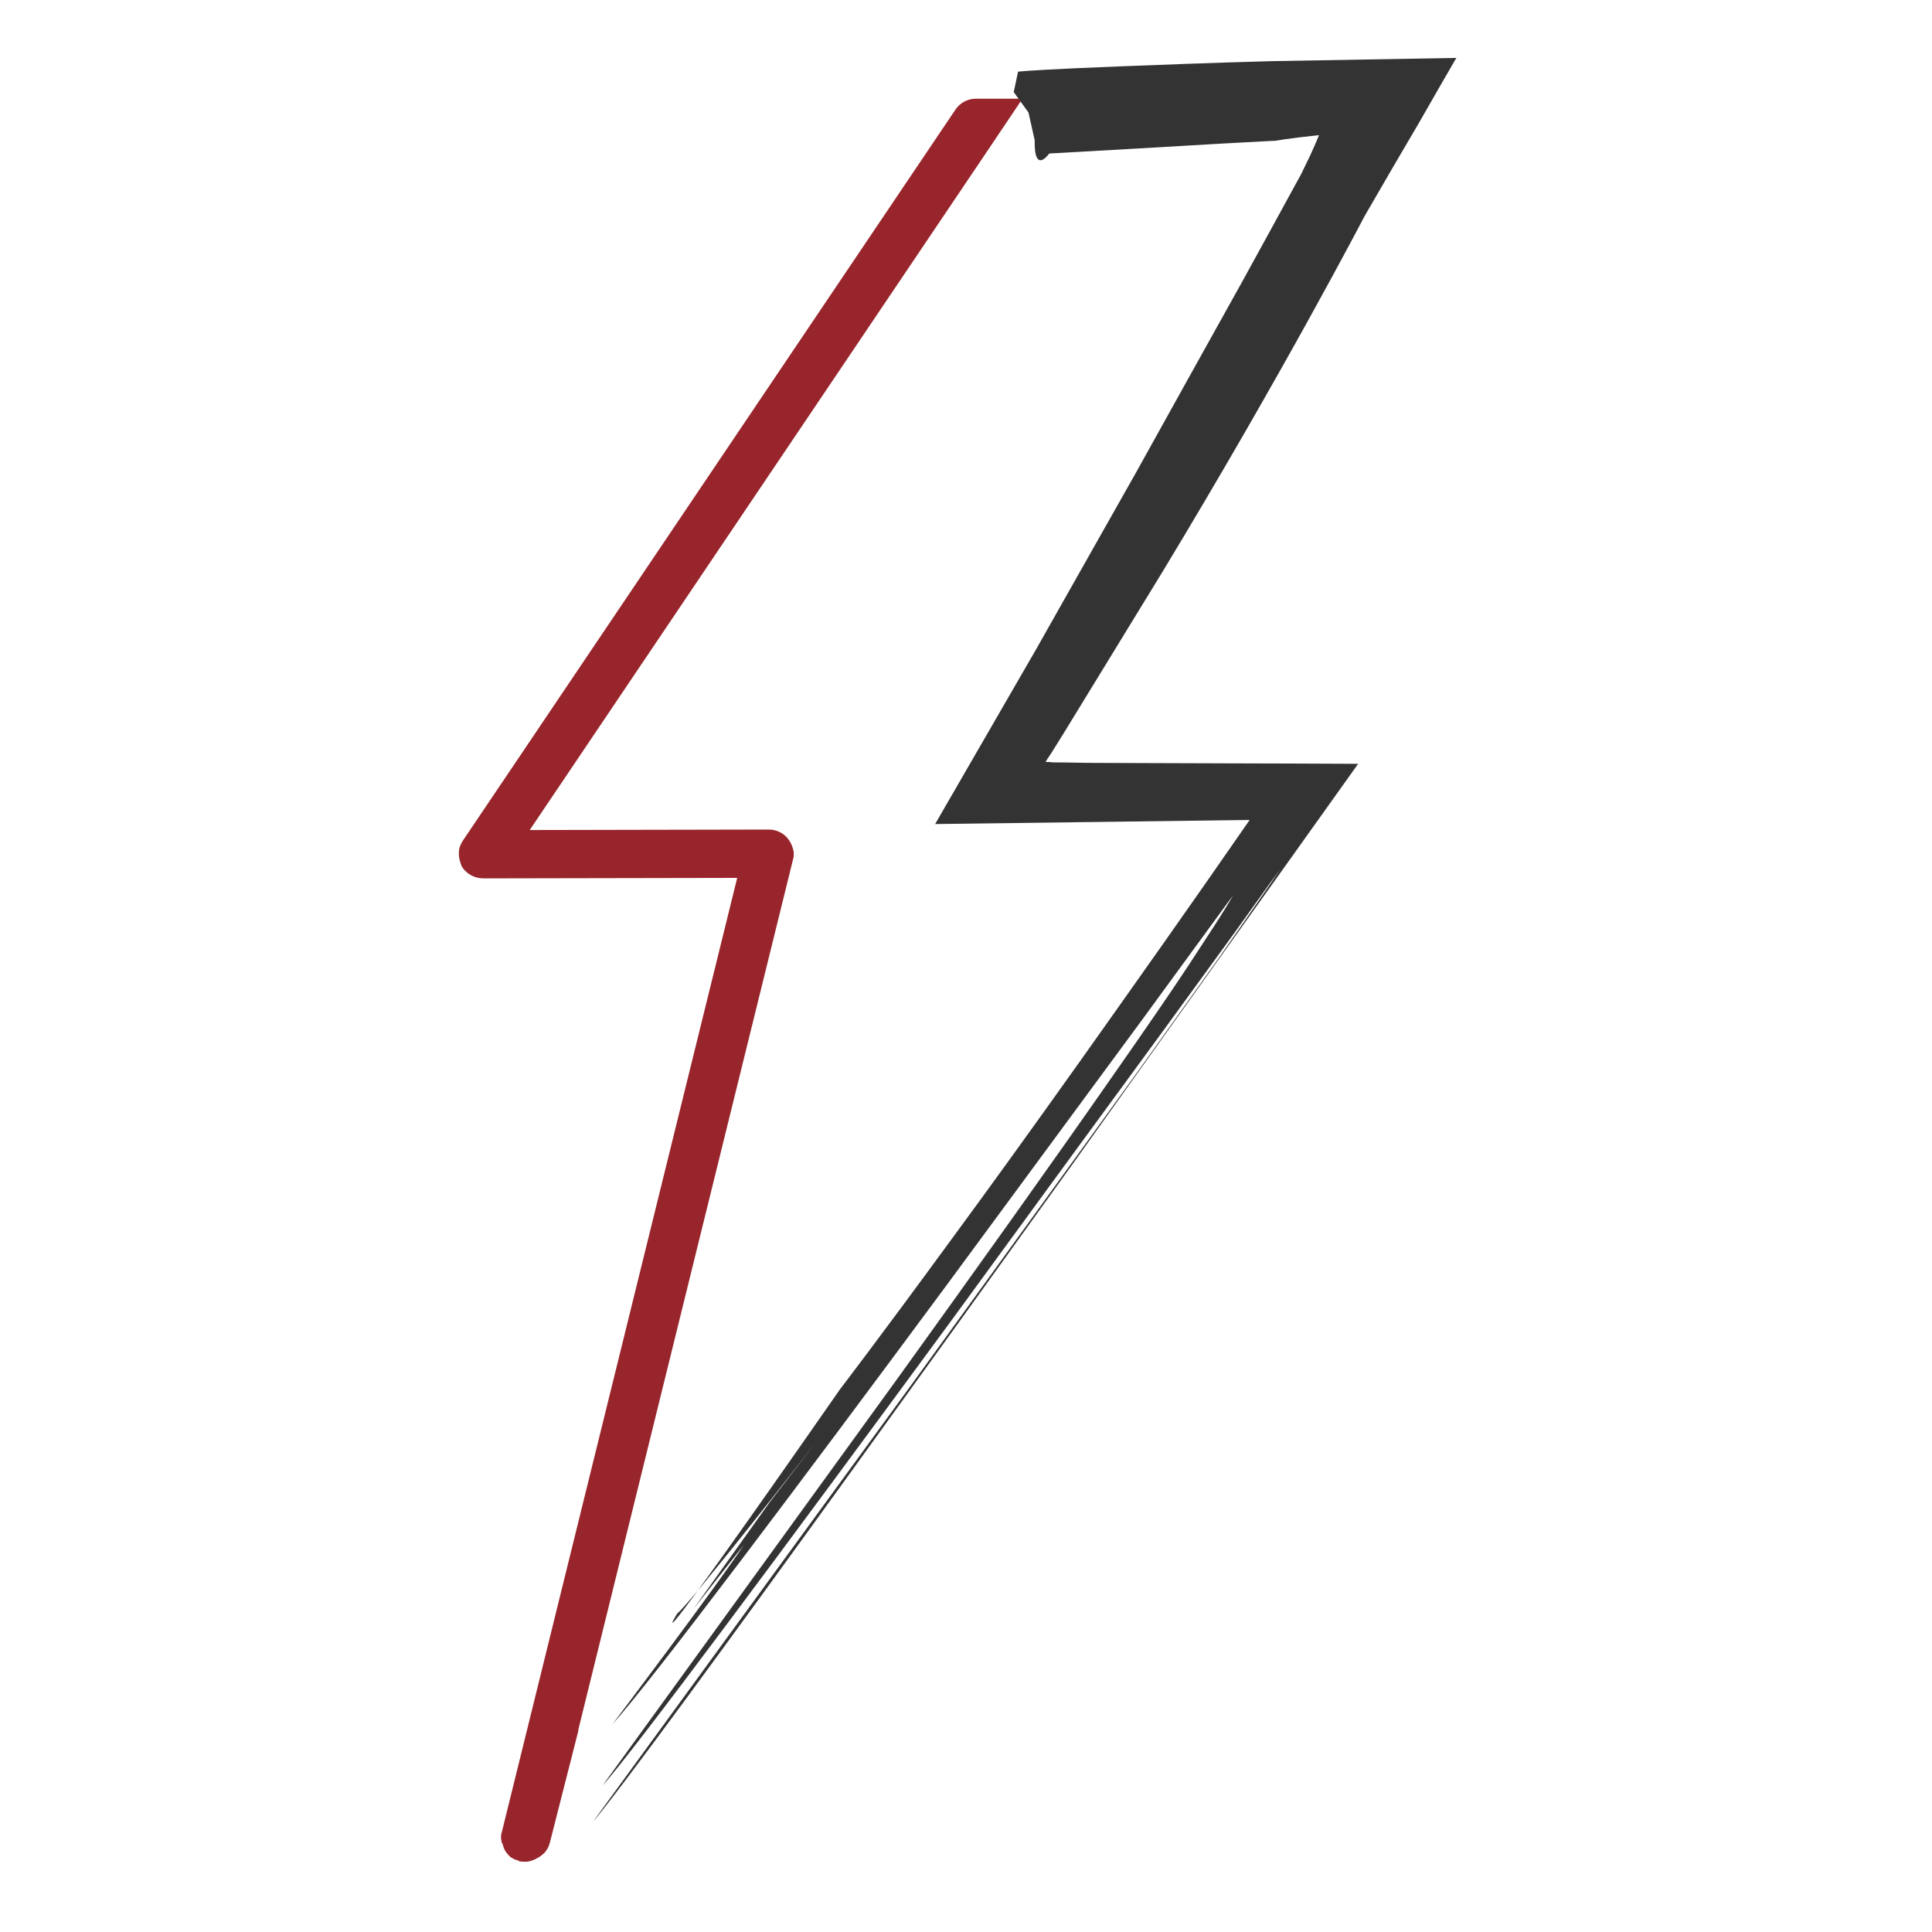
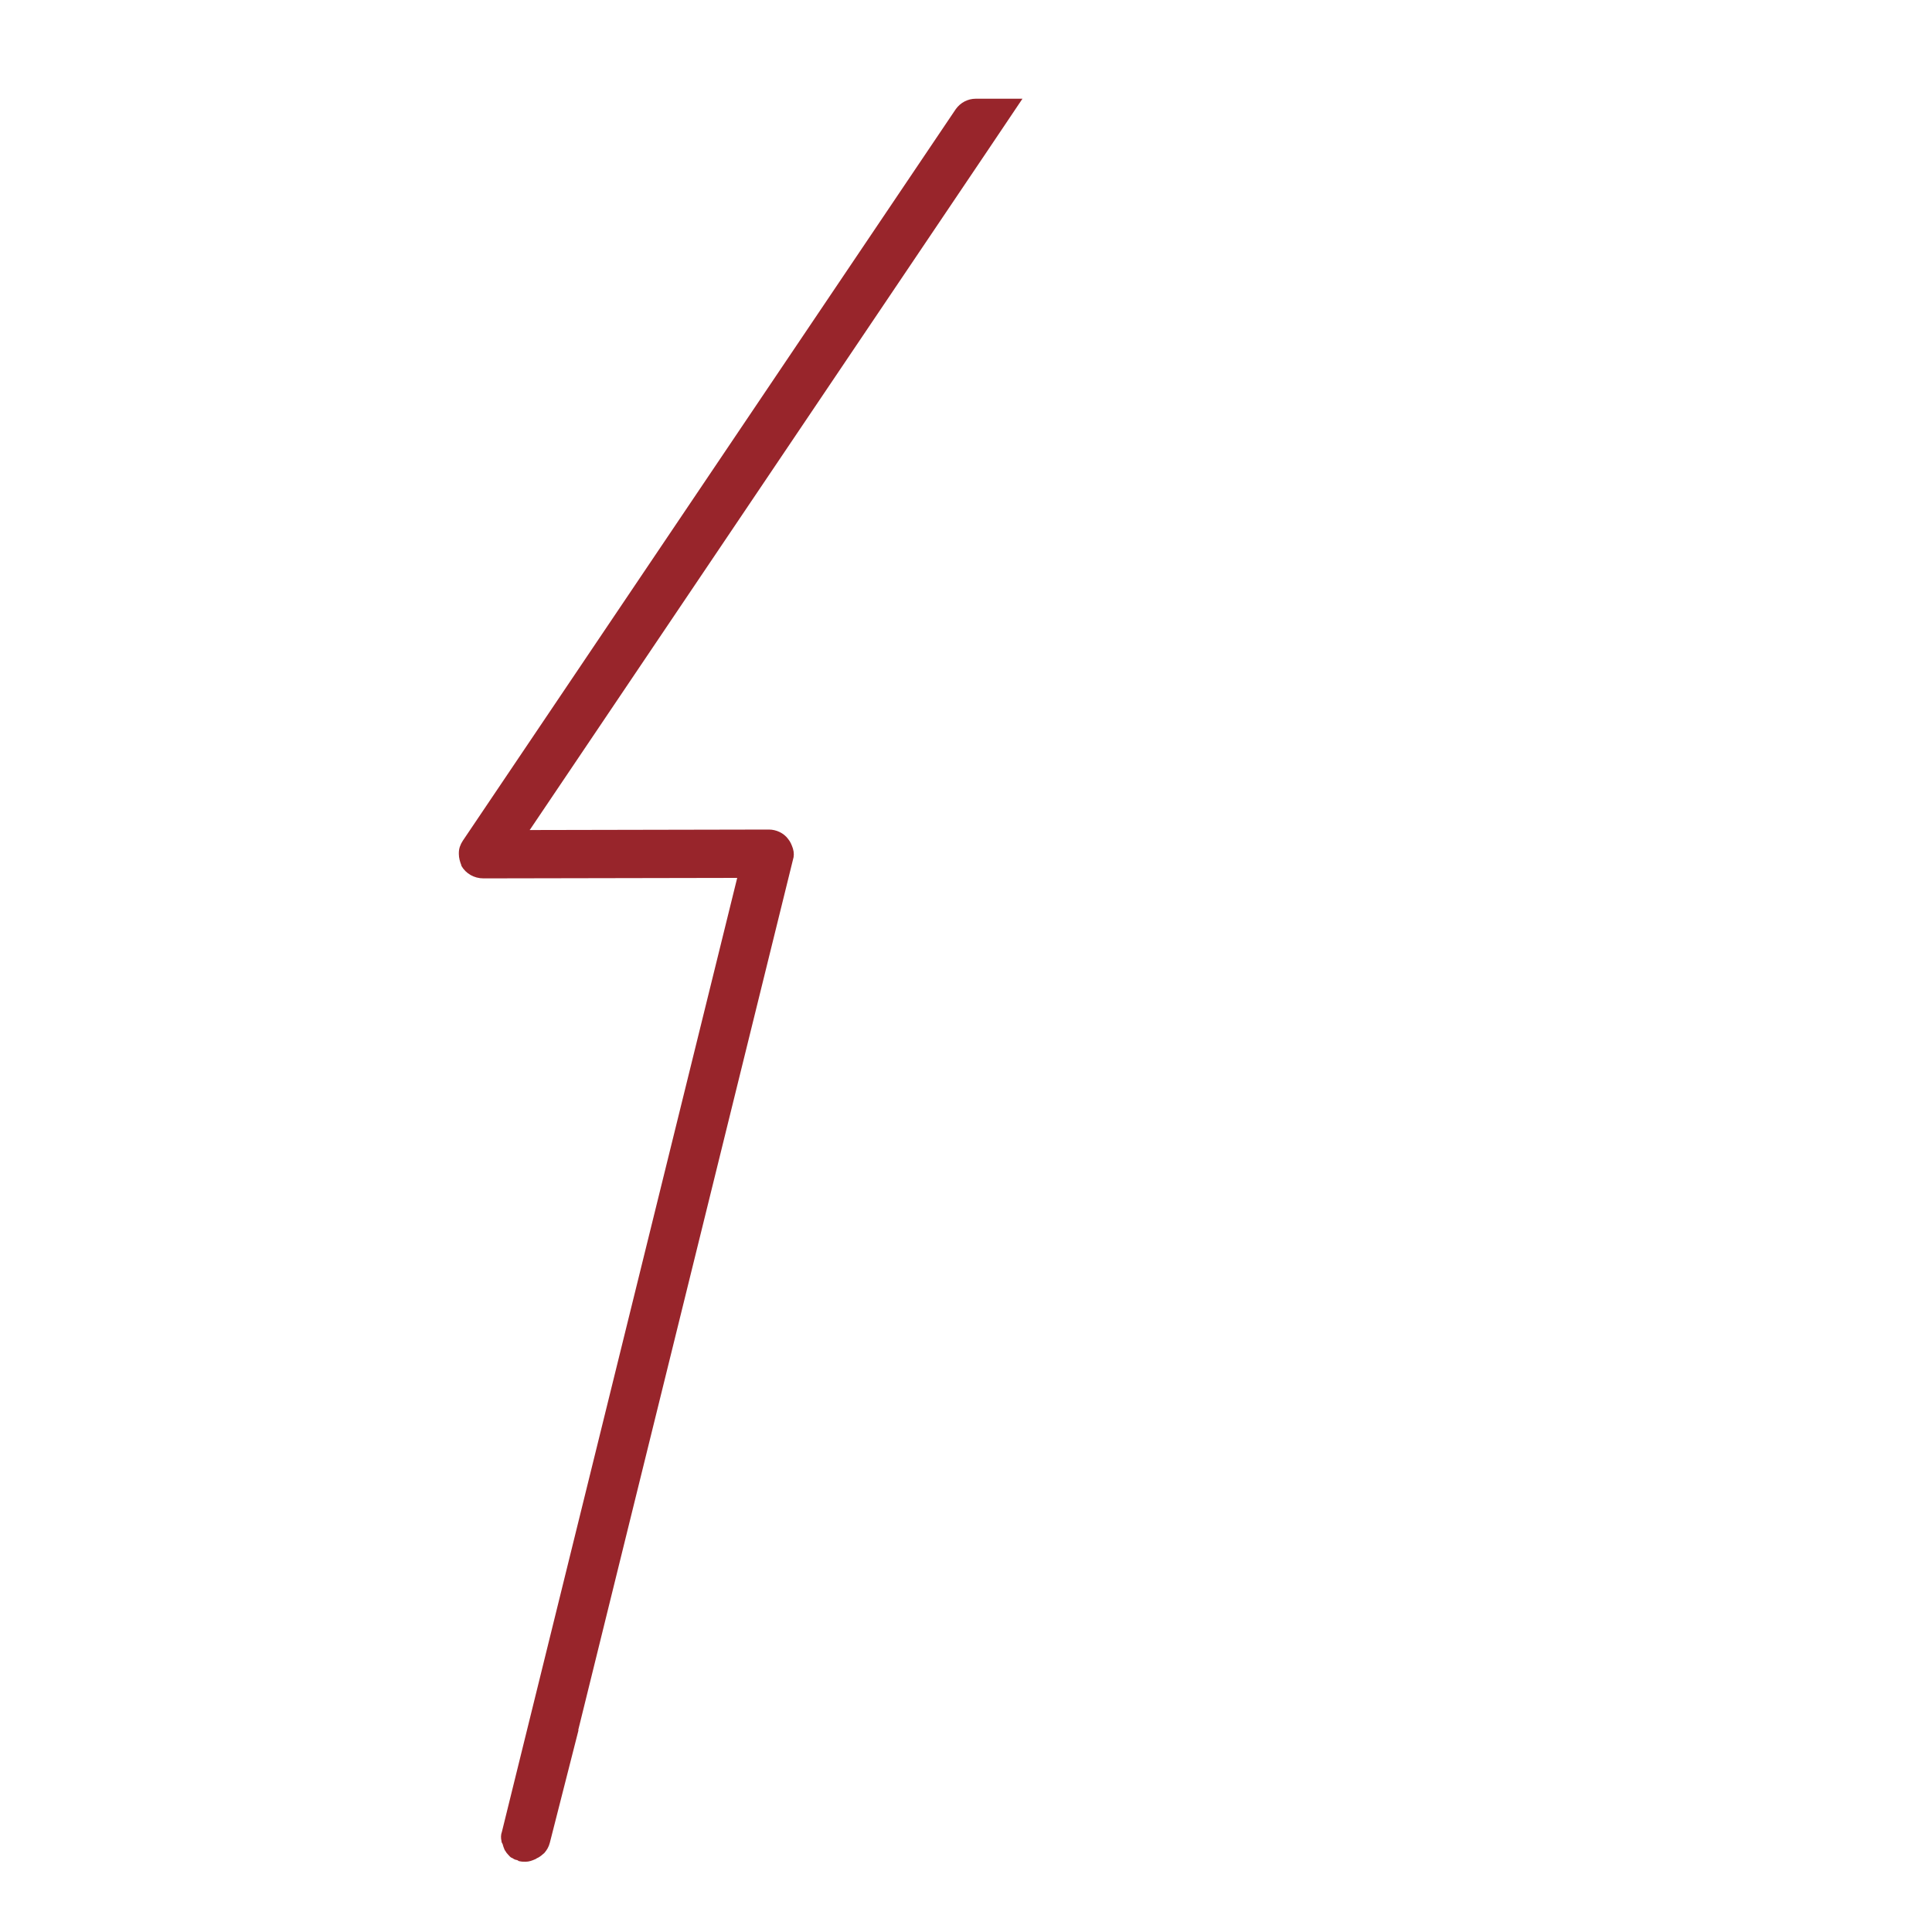
<svg xmlns="http://www.w3.org/2000/svg" width="40" height="40" viewBox="0 0 40 40" fill="none">
  <g clip-path="url(#clip0_1806_32793)">
    <path d="M11.971 35.822L16.417 17.801C16.441 17.73 16.441 17.65 16.417 17.569C16.393 17.498 16.365 17.427 16.317 17.37C16.227 17.246 16.069 17.175 15.921 17.175L10.965 17.185L10.974 17.175L20.487 3.059L21.169 2.044H20.2C20.038 2.044 19.886 2.124 19.79 2.257L9.581 17.408C9.529 17.488 9.5 17.569 9.5 17.659V17.683C9.5 17.764 9.524 17.844 9.552 17.915V17.925C9.643 18.086 9.815 18.186 10.01 18.186L15.263 18.176L10.392 37.923C10.368 37.985 10.368 38.056 10.383 38.118C10.383 38.141 10.392 38.156 10.406 38.179C10.416 38.217 10.43 38.26 10.445 38.293C10.454 38.317 10.473 38.331 10.483 38.355C10.507 38.383 10.535 38.417 10.554 38.435C10.578 38.459 10.592 38.464 10.616 38.474C10.645 38.497 10.678 38.507 10.707 38.511C10.731 38.521 10.736 38.535 10.759 38.535C10.798 38.545 10.841 38.545 10.883 38.545C10.955 38.545 11.017 38.521 11.084 38.492C11.108 38.483 11.112 38.469 11.136 38.464C11.189 38.435 11.227 38.402 11.27 38.364C11.322 38.303 11.361 38.241 11.384 38.151L11.976 35.827V35.817L11.971 35.822Z" fill="#98252B" />
-     <path d="M21.713 3.191C21.713 3.191 21.407 3.618 21.422 2.902L21.293 2.328L20.988 1.906L21.078 1.484C21.078 1.484 21.24 1.46 22.266 1.413C22.781 1.389 23.506 1.361 24.542 1.323C25.057 1.304 25.648 1.285 26.331 1.266C27.456 1.247 28.721 1.223 30.152 1.199C29.966 1.517 29.699 1.982 29.379 2.542C29.04 3.116 28.654 3.78 28.248 4.482C28.248 4.482 26.583 7.684 24.065 11.844C24.065 11.844 23.716 12.413 23.11 13.404C22.805 13.902 22.438 14.5 22.018 15.188C21.937 15.316 21.856 15.449 21.77 15.586L21.732 15.643C21.703 15.686 21.674 15.729 21.646 15.776C21.698 15.776 21.746 15.776 21.803 15.785H21.889C22.137 15.785 22.39 15.795 22.648 15.795C24.394 15.804 26.23 15.804 28.119 15.814C26.226 18.47 24.203 21.302 22.228 24.072C20.654 26.264 19.108 28.413 17.72 30.334C14.943 34.181 12.787 37.126 12.272 37.724C12.272 37.724 15.525 33.256 18.884 28.65C20.553 26.34 22.247 23.996 23.578 22.156C24.236 21.231 24.804 20.439 25.233 19.836C25.543 19.39 25.806 19.016 26.006 18.726C26.254 18.371 26.421 18.124 26.507 17.991C26.507 17.991 26.154 18.475 25.543 19.334C25.19 19.817 24.685 20.515 24.069 21.359C22.881 22.977 21.293 25.154 19.676 27.369C16.427 31.795 13.035 36.367 12.477 36.965C12.477 36.965 15.487 32.815 18.626 28.479C20.191 26.306 21.779 24.082 23.025 22.294C23.649 21.402 24.189 20.619 24.594 20.007C24.799 19.694 24.976 19.424 25.114 19.21C25.314 18.902 25.453 18.674 25.529 18.537C25.529 18.537 24.775 19.571 23.616 21.155C22.547 22.607 21.102 24.566 19.618 26.582C16.642 30.604 13.464 34.84 12.687 35.689C12.687 35.689 14.872 32.795 15.401 31.984L14.357 33.313L15.935 31.102L16.894 29.859C16.894 29.859 14.28 33.218 14.023 33.403C14.023 33.403 13.006 35.058 17.395 28.759C17.395 28.759 18.206 27.701 19.68 25.685C20.42 24.679 21.322 23.432 22.371 21.957C23.411 20.491 24.656 18.736 25.873 16.976C23.921 17 21.727 17.033 19.361 17.061C20.029 15.904 20.73 14.694 21.455 13.437C22.123 12.256 22.815 11.032 23.53 9.766C24.236 8.495 24.966 7.181 25.72 5.829C26.092 5.151 26.469 4.467 26.851 3.765L26.922 3.637L26.956 3.571L27.017 3.443L27.132 3.206C27.199 3.054 27.261 2.921 27.308 2.798C27.041 2.826 26.803 2.855 26.602 2.883L26.459 2.907C26.426 2.907 26.436 2.916 26.373 2.916L26.159 2.926C25.873 2.94 25.586 2.959 25.295 2.973C24.136 3.04 22.953 3.111 21.741 3.177H21.732L21.713 3.191Z" fill="#333333" />
  </g>
  <defs>
    <clipPath id="clip0_1806_32793">
      <rect width="21" height="38" fill="white" transform="translate(9.5 1)" />
    </clipPath>
  </defs>
</svg>